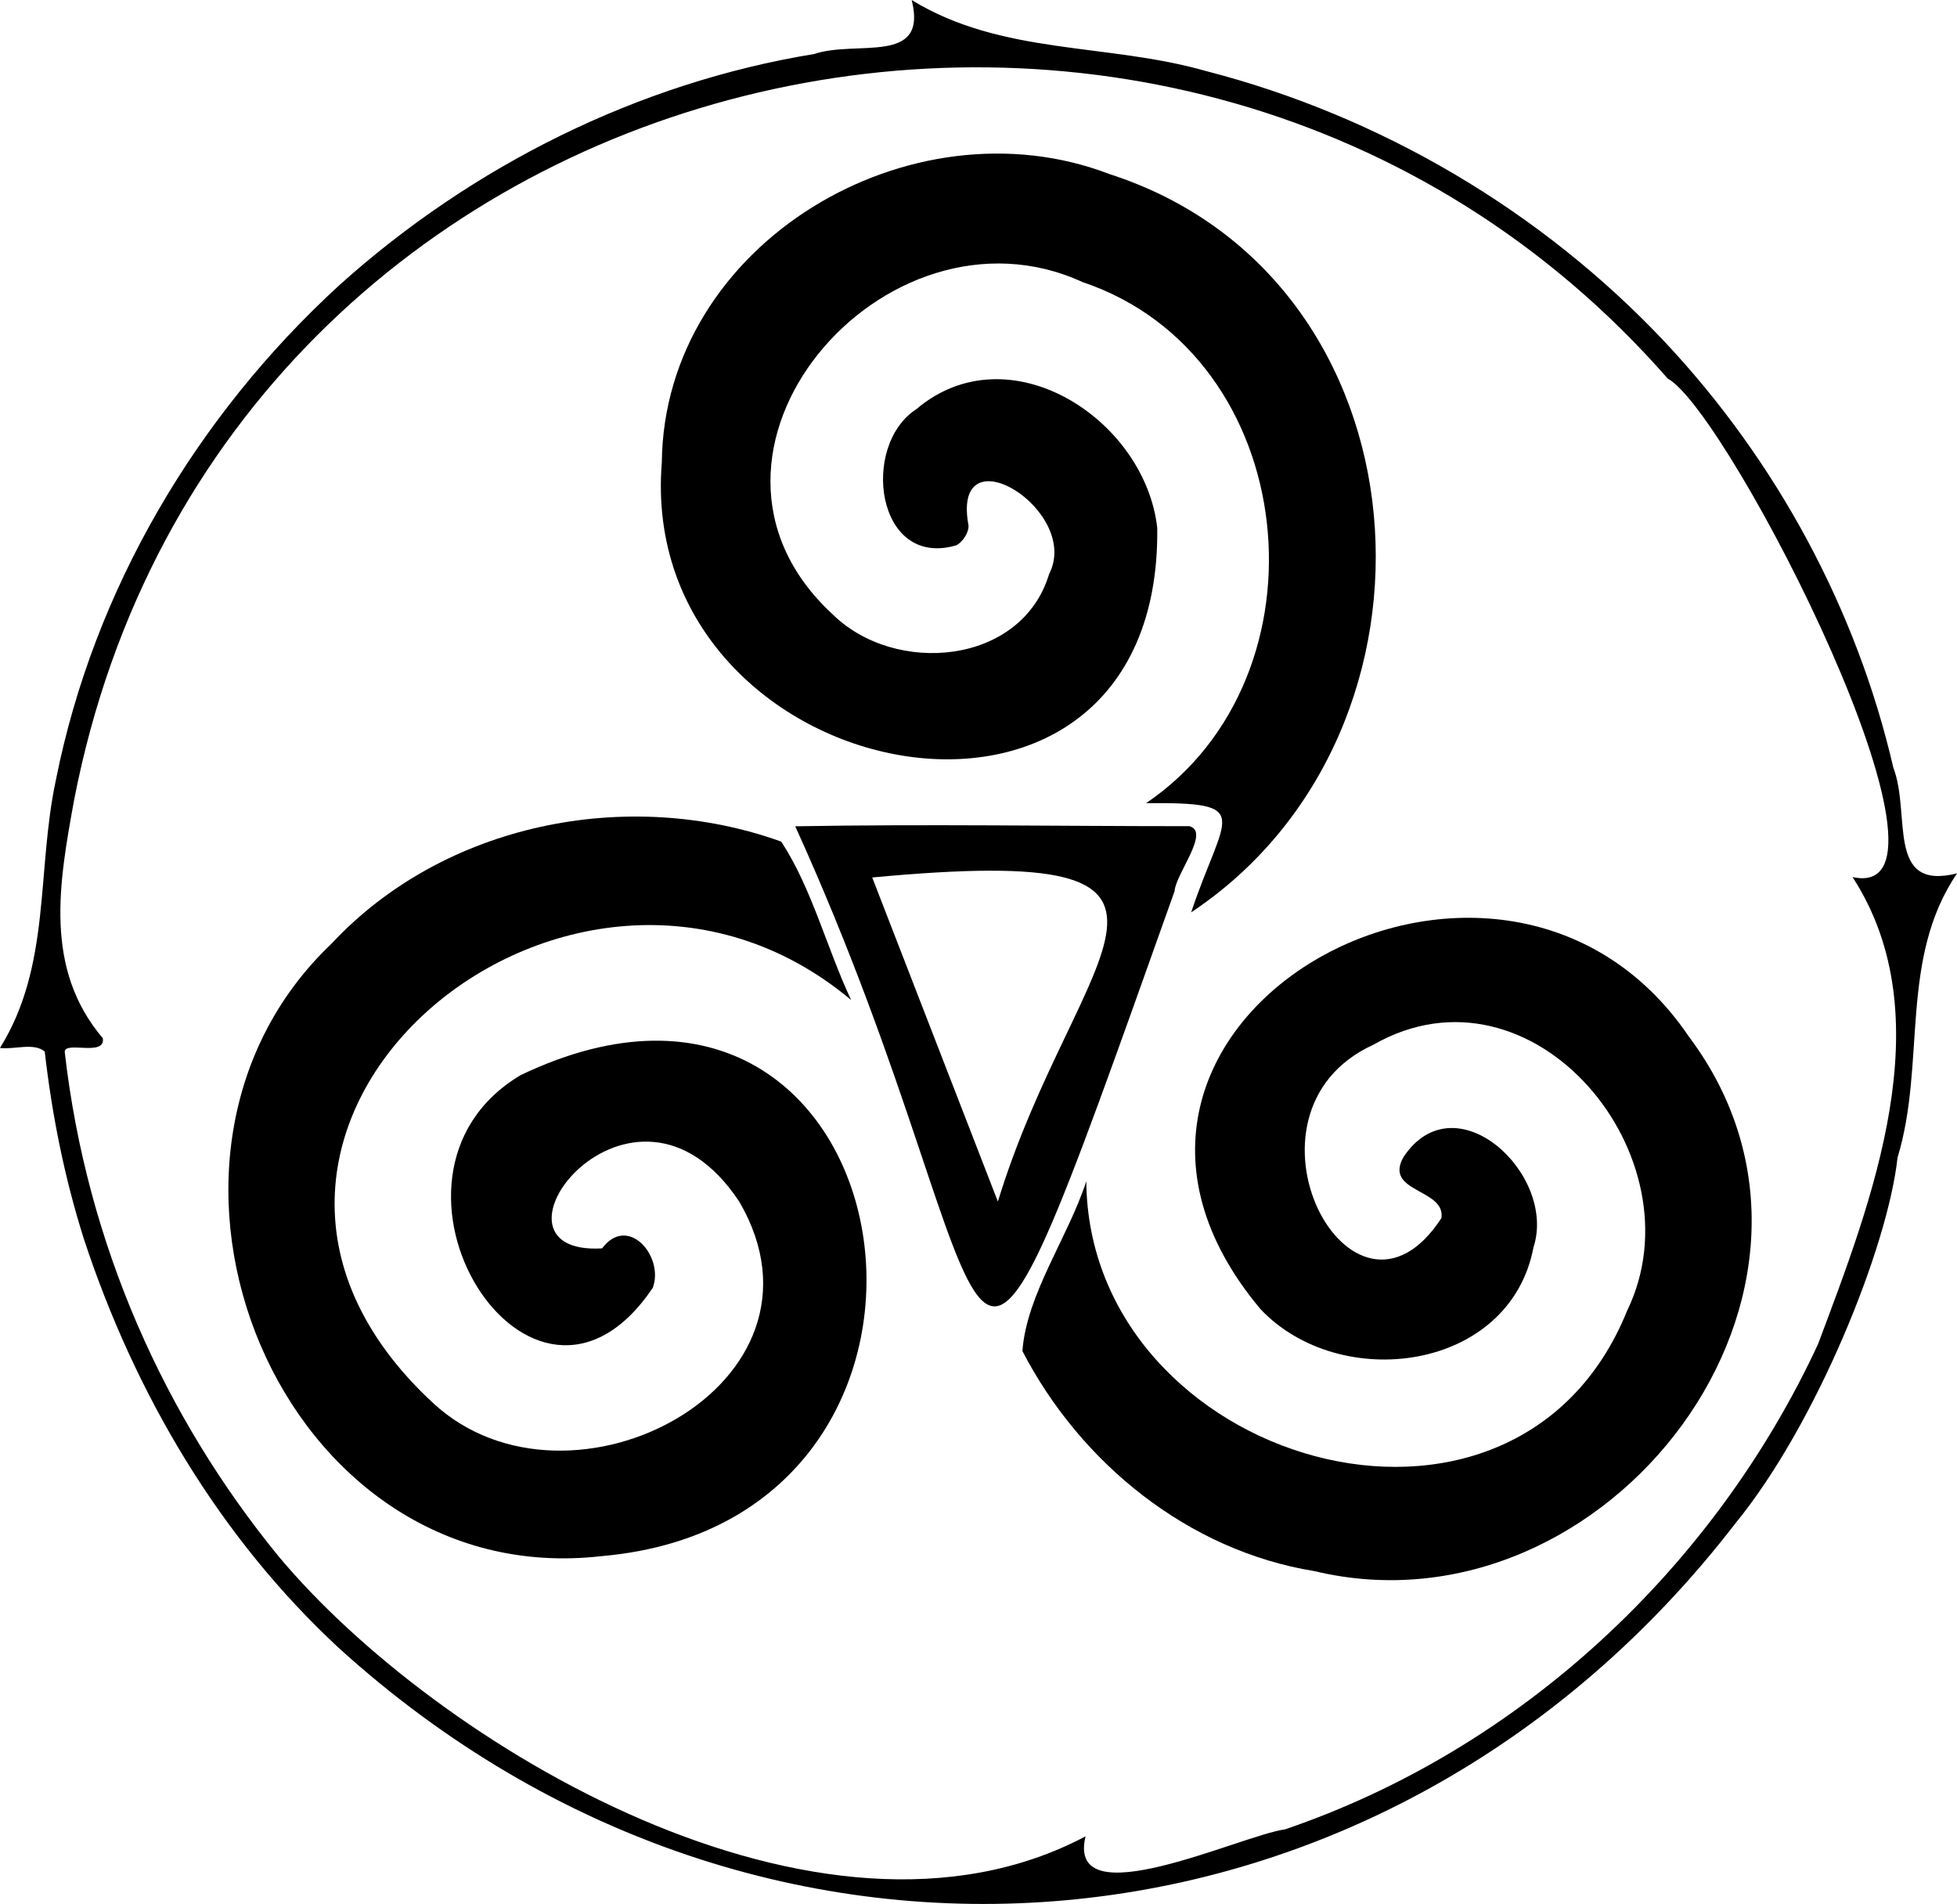
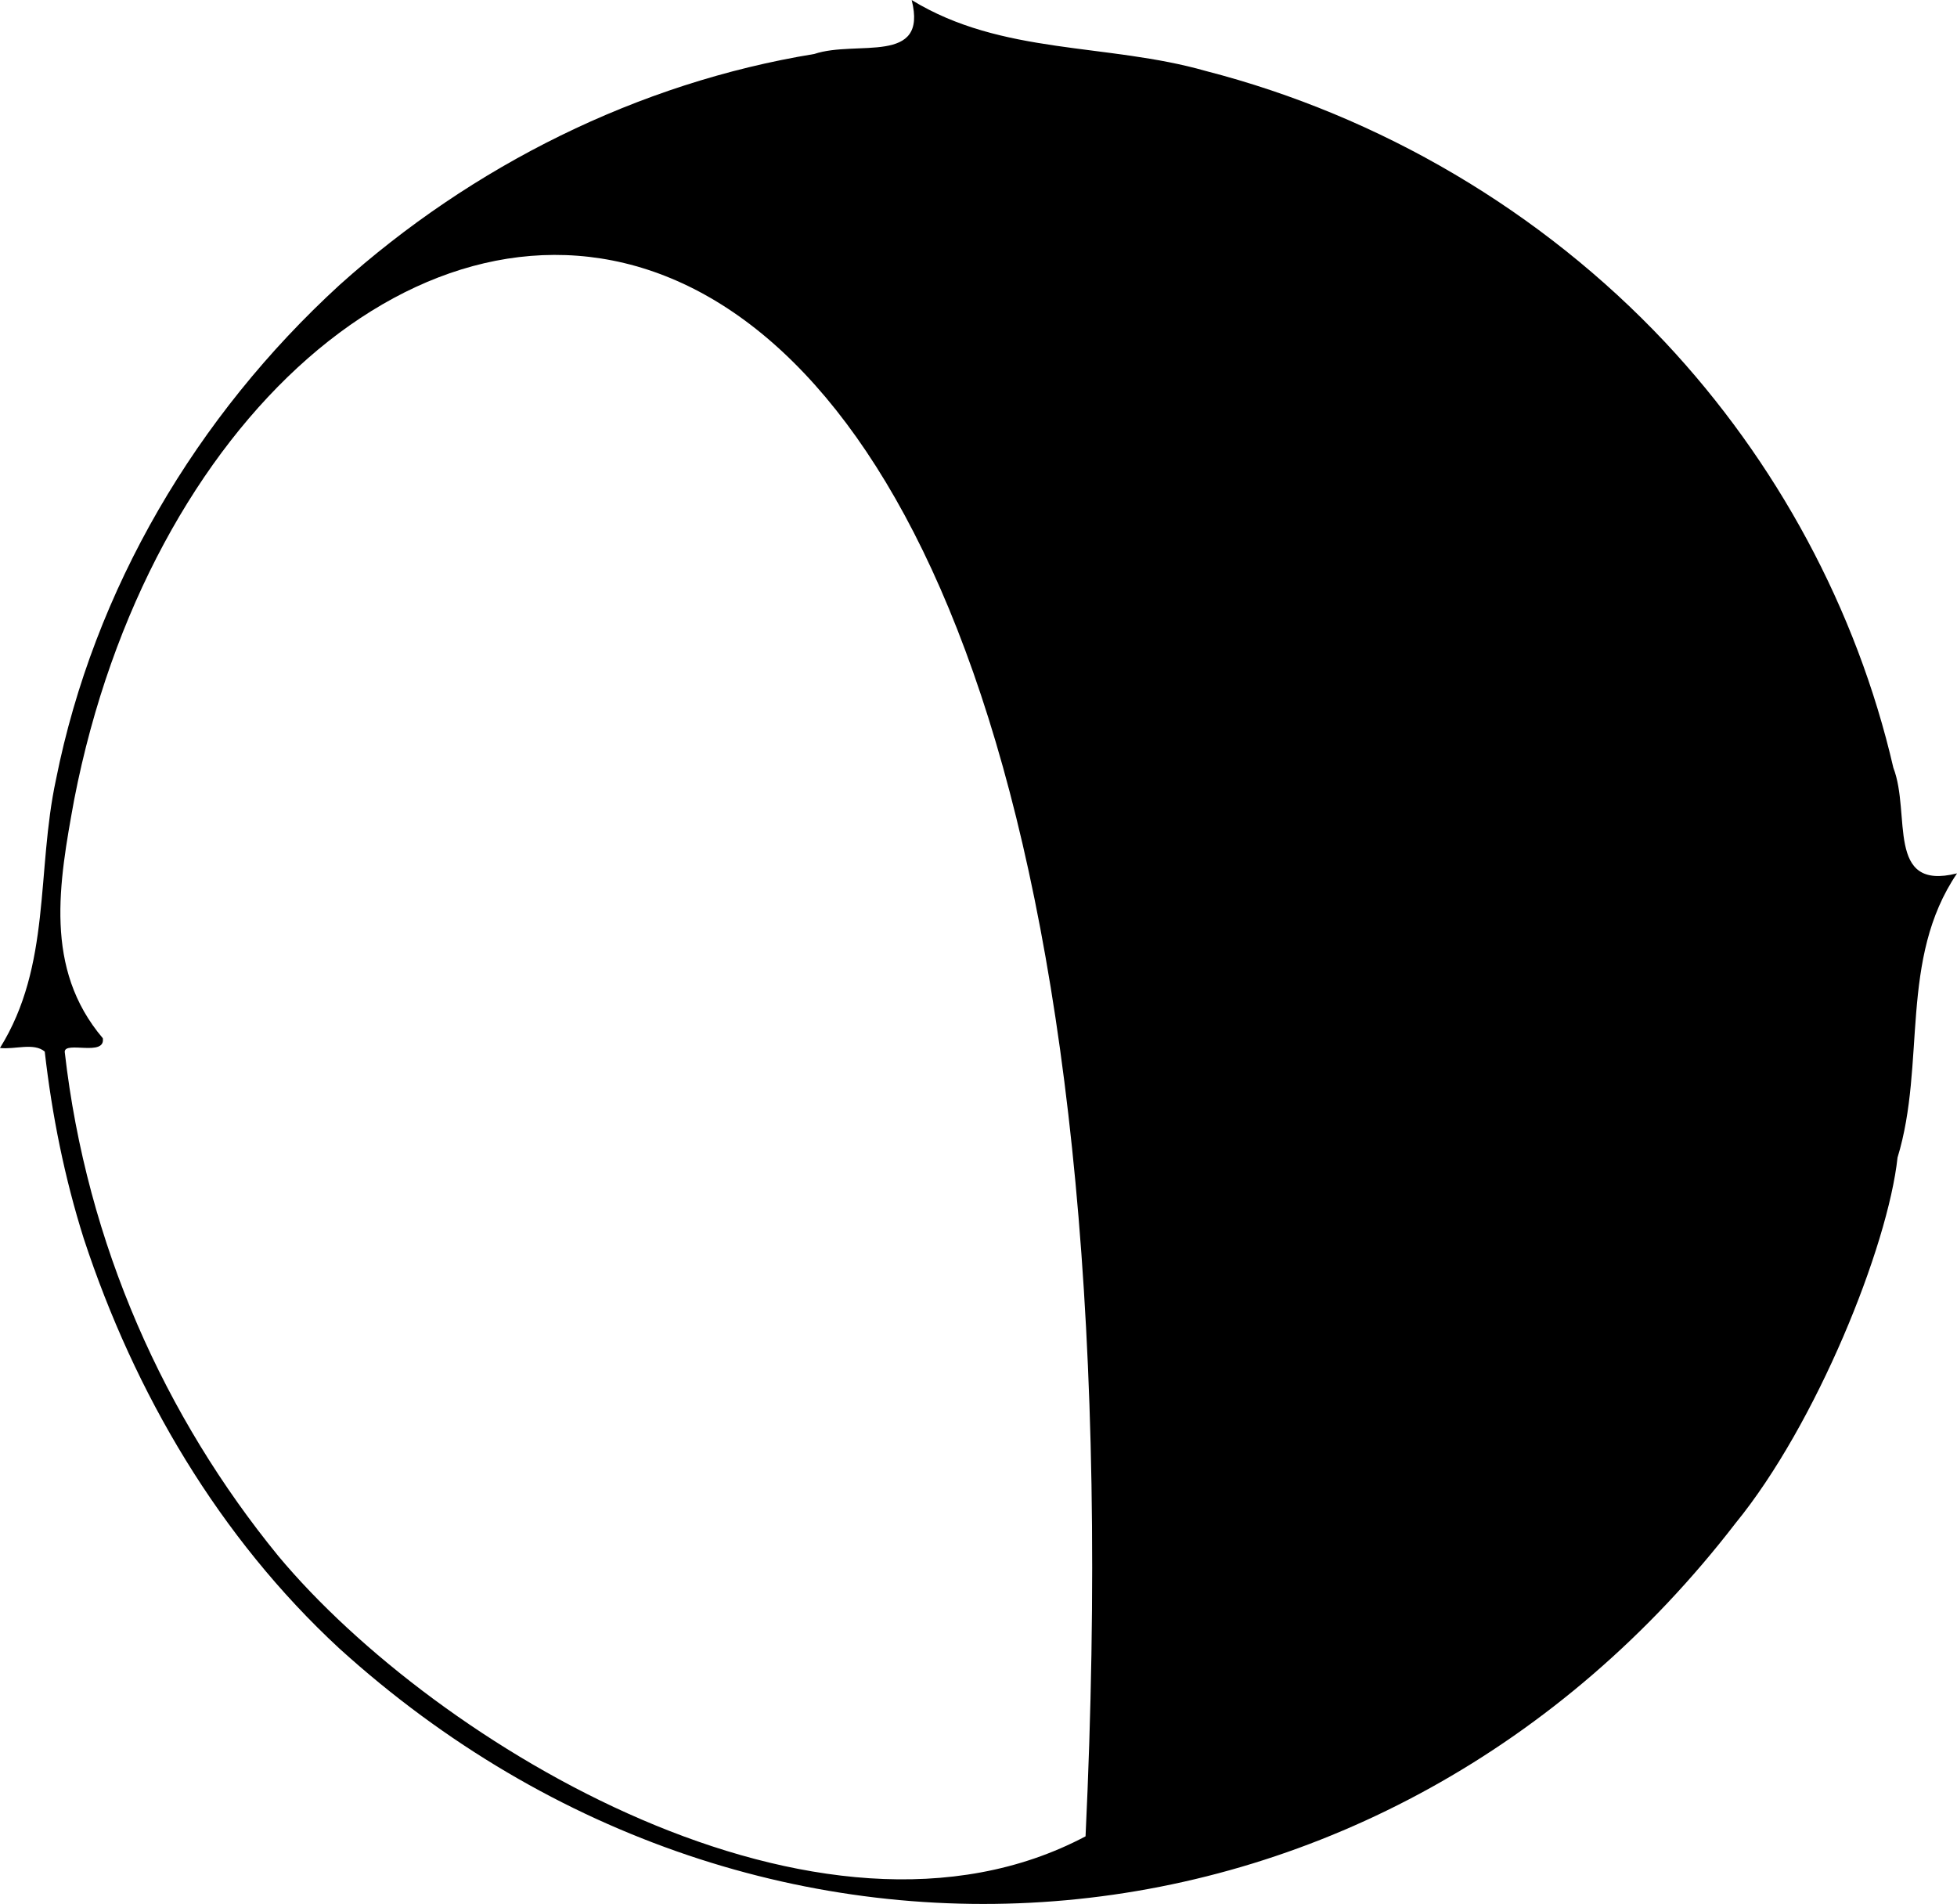
<svg xmlns="http://www.w3.org/2000/svg" data-bbox="0 0.01 519.68 505.513" viewBox="0 0 519.67 505.52" data-type="shape">
  <g>
-     <path d="M0 278.24c13.66-21.95 9.63-46.9 14.86-71.23 10.09-50.59 37.37-96.61 75.3-131.34 35.22-31.64 79.24-53.68 126.07-61.34 11.28-3.78 30.26 3.11 25.86-14.32 24.02 14.7 51.87 11.34 78.15 18.85 46.3 11.93 89.09 37.14 121.87 71.96 29.59 31.55 50.91 70.87 60.66 113.03 4.75 12.33-2.11 32.82 16.91 28.04-15.48 22.83-8.16 50.43-15.8 75.45-2.56 23.67-21.55 70.81-42.99 97.05C368.22 524.73 202.98 540 90.1 437.68c-31.84-29.45-54.34-67.72-67.84-108.76-5.12-16.2-8.46-32.85-10.38-49.72-2.93-2.44-7.92-.49-11.87-.95Zm288.26 209.34c-5.29 21.94 41.37-.31 52.96-1.86 62.35-21.21 113.91-69.3 141.55-128.84 14.17-37.81 33.42-86.62 9.16-124.01 34.01 7.46-32.78-123.54-49.07-132.35C313.54-47.14 58.89 10.9 19.71 212.26c-4.07 22.22-8.11 44.91 7.59 63.4.78 5-10.19.63-10.11 3.64 5.83 51.19 26.61 96.99 56.73 133.86 41.72 49.99 143.96 111.7 214.34 74.41Z" />
-     <path d="M226.01 265.51c-74.32-62.19-189.27 34.83-110.89 107.12 36.17 33.31 109.4-5.01 81.22-53.53-28.4-42.93-72.11 14.43-36.47 12.36 6.89-9.15 16.54 2.12 13.48 10.46-32.2 47.78-80.39-29.46-35.1-56.46 103.65-49.58 131.29 118.15 21.52 127.71C74.29 423 27.55 308.04 88.01 250.58c29.84-32.01 78.69-41.77 119.45-27.12 8.18 12.53 12.04 28.19 18.55 42.05Z" />
-     <path d="M316.3 242.25c8.8-26.33 17.07-29.22-11.95-29.01 49.79-33.72 41.32-118.79-16.9-138.35-52.44-24.07-112.51 45.56-66.43 88.14 16.58 16.45 50.25 13.62 57.56-10.59 8.65-16.84-25.66-38.12-21.49-13.43.56 1.9-1.42 4.99-3.22 5.8-21.23 6.14-25.44-26.48-10.58-36.14 24.62-20.92 60.79 2.64 64.01 31.5 1.13 97.41-138.58 69.49-131.56-17.43.63-58.21 66.2-96.79 118.93-76.5 85.77 27.69 94.03 147.86 21.62 196.01Z" />
-     <path d="M288.46 313.63c.6 74.76 113.68 108.49 143.61 34.39 19.74-40.61-24.93-94.87-67.38-70.63-39.67 18.14-5.68 82.56 18.09 46 1.04-7.87-15.49-6.73-10.06-16.23 13.74-20.55 40.78 4.65 34.49 24.02-6.28 33-51.43 38.76-72.51 16.39-63.31-75.51 63.21-146.94 113.77-72.34 50.16 66.81-21.57 160.55-99.44 141.92-33.49-5.43-62.11-28.64-77.54-58.44 1.14-15.17 12.13-30.15 16.97-45.08Z" />
-     <path d="M211.17 219.39c35.05-.62 69.65-.02 104.64-.03 5.68 1.41-3.64 12.72-3.91 17.26-63.53 178.38-40.01 116.41-100.73-17.23Zm53.81 99.64c20.74-67.86 67.44-95.5-33.37-86.05 11.23 28.94 22.3 57.5 33.37 86.05Z" />
+     <path d="M0 278.24c13.66-21.95 9.63-46.9 14.86-71.23 10.09-50.59 37.37-96.61 75.3-131.34 35.22-31.64 79.24-53.68 126.07-61.34 11.28-3.78 30.26 3.11 25.86-14.32 24.02 14.7 51.87 11.34 78.15 18.85 46.3 11.93 89.09 37.14 121.87 71.96 29.59 31.55 50.91 70.87 60.66 113.03 4.75 12.33-2.11 32.82 16.91 28.04-15.48 22.83-8.16 50.43-15.8 75.45-2.56 23.67-21.55 70.81-42.99 97.05C368.22 524.73 202.98 540 90.1 437.68c-31.84-29.45-54.34-67.72-67.84-108.76-5.12-16.2-8.46-32.85-10.38-49.72-2.93-2.44-7.92-.49-11.87-.95Zm288.26 209.34C313.54-47.14 58.89 10.9 19.71 212.26c-4.07 22.22-8.11 44.91 7.59 63.4.78 5-10.19.63-10.11 3.64 5.83 51.19 26.61 96.99 56.73 133.86 41.72 49.99 143.96 111.7 214.34 74.41Z" />
  </g>
</svg>